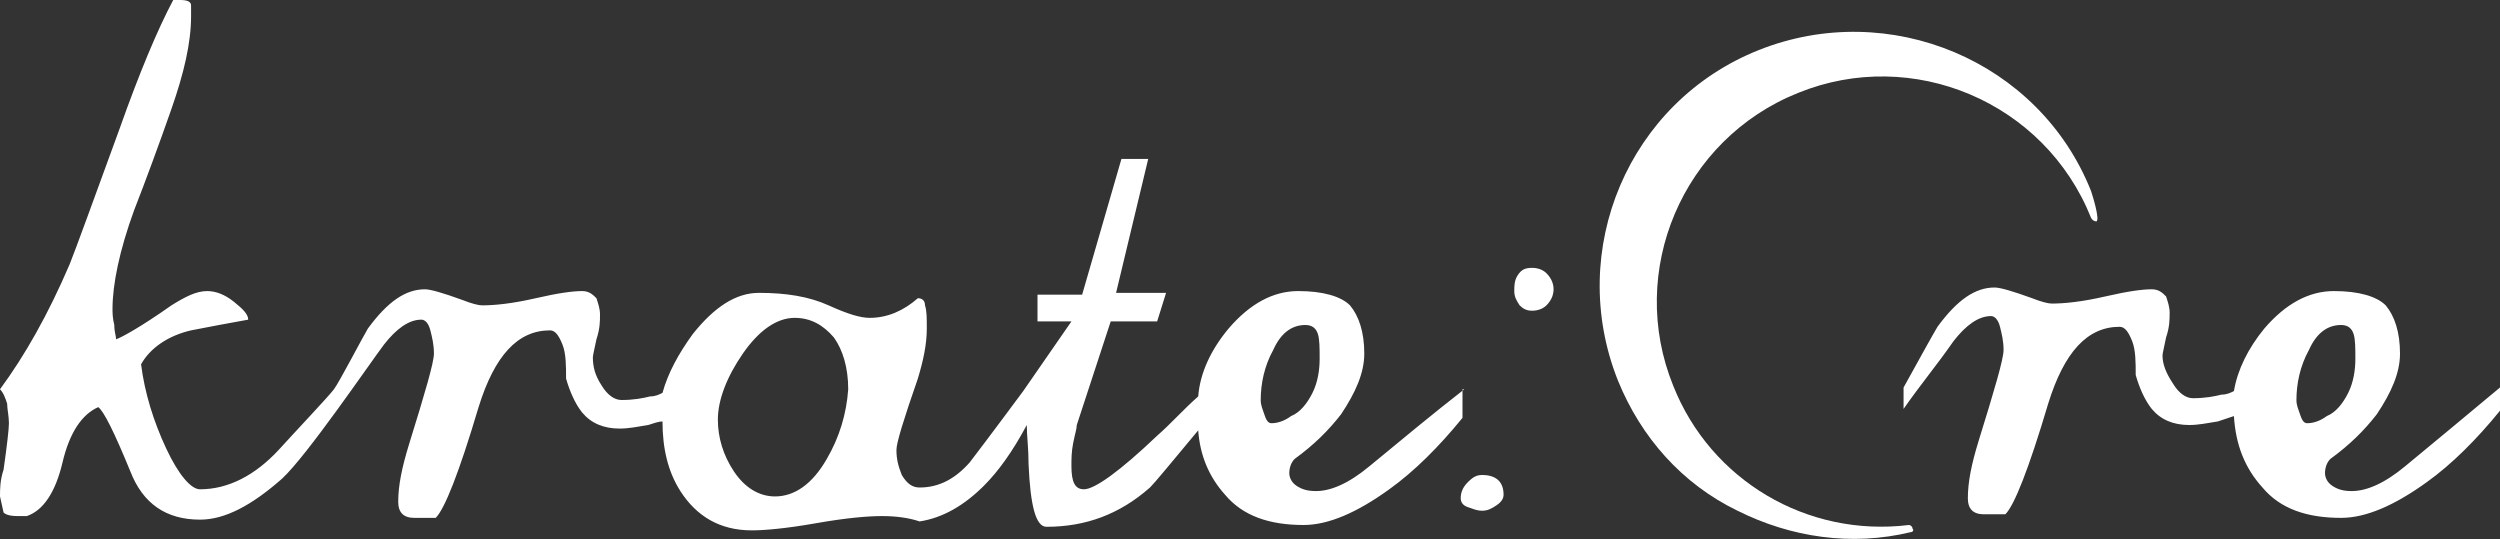
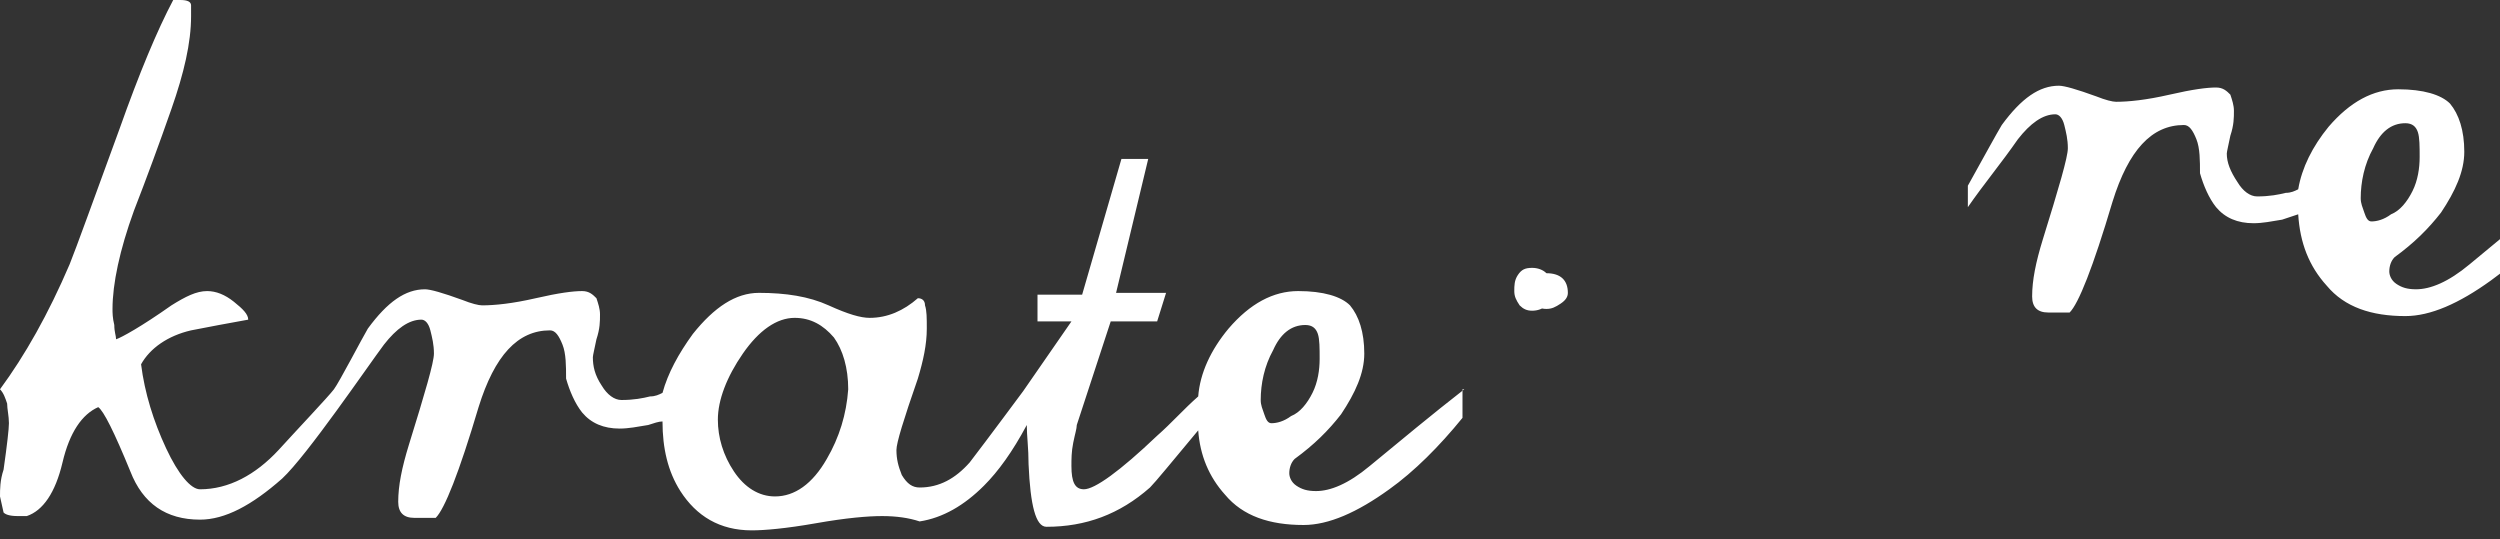
<svg xmlns="http://www.w3.org/2000/svg" viewBox="0 0 140 30.2" style="enable-background:new 0 0 140 30.2" xml:space="preserve">
  <rect x="0" y="0" width="140" height="30.2" fill="#333333" stroke="none" />
  <style>.st0{fill:#fff}</style>
  <g id="logo_Inverse">
-     <path class="st0" d="M82 21.8c-1.8 1.4-3.6 2.9-5.3 4.3-1.2 1-2.2 1.4-3 1.4-.5 0-.8-.1-1.1-.3-.3-.2-.4-.5-.4-.7 0-.3.1-.6.3-.8 1.1-.8 1.9-1.6 2.6-2.5.8-1.2 1.3-2.3 1.3-3.4 0-1.2-.3-2.1-.8-2.7-.5-.5-1.5-.8-2.9-.8s-2.7.7-3.9 2.1c-1 1.2-1.6 2.5-1.7 3.8-.8.7-1.5 1.5-2.3 2.2-2.1 2-3.5 3-4.1 3-.5 0-.7-.4-.7-1.3 0-.4 0-.8.1-1.3s.2-.8.2-1l1.9-5.8h2.6l.5-1.6h-2.8l1.8-7.5h-1.5l-2.2 7.6h-2.5V18H60l-2.7 3.9s-2 2.7-3 4c-.8.9-1.7 1.4-2.8 1.4-.4 0-.7-.2-1-.7-.2-.5-.3-.9-.3-1.4 0-.4.4-1.7 1.2-4 .3-1 .5-1.9.5-2.8 0-.6 0-1-.1-1.3 0-.3-.2-.4-.4-.4-.8.7-1.7 1.1-2.7 1.1-.5 0-1.2-.2-2.3-.7-1.1-.5-2.4-.7-3.9-.7-1.3 0-2.5.8-3.7 2.3-.8 1.1-1.4 2.2-1.7 3.3-.2.1-.4.2-.7.2-.4.1-.9.2-1.6.2-.4 0-.8-.3-1.1-.8-.4-.6-.5-1.1-.5-1.6 0-.1.1-.5.2-1 .2-.6.2-1 .2-1.4 0-.3-.1-.6-.2-.9-.2-.2-.4-.4-.8-.4-.5 0-1.3.1-2.6.4-1.3.3-2.3.4-3 .4-.2 0-.6-.1-1.1-.3-1.1-.4-1.8-.6-2.1-.6-1.1 0-2.1.7-3.2 2.2-.3.5-1.6 3-1.9 3.4-.3.4-2.1 2.3-3.1 3.4-1.3 1.4-2.8 2.2-4.4 2.2-.5 0-1.2-.8-1.9-2.3-.7-1.5-1.2-3.1-1.4-4.7.5-.9 1.5-1.6 2.8-1.9 1-.2 2.1-.4 3.2-.6 0-.3-.3-.6-.8-1s-1-.6-1.5-.6c-.6 0-1.2.3-2 .8-1.7 1.2-2.8 1.8-3.1 1.9 0-.2-.1-.4-.1-.8-.1-.4-.1-.7-.1-.9 0-1.4.4-3.3 1.2-5.5.7-1.8 1.4-3.7 2.1-5.7.7-2 1.1-3.7 1.1-5.2V.3c0-.2-.2-.3-.6-.3h-.4c-.9 1.7-1.9 4.1-3 7.2-1.5 4.1-2.4 6.6-2.8 7.6-1.2 2.8-2.5 5.1-3.9 7 .2.2.3.5.4.8 0 .3.1.7.1 1.1 0 .3-.1 1.2-.3 2.6-.2.6-.2 1.1-.2 1.5l.2.9c.1.1.3.2.8.2h.5c.9-.3 1.6-1.3 2-3 .4-1.7 1.1-2.7 2-3.1.3.2.9 1.4 1.8 3.6.7 1.8 2 2.7 3.9 2.7 1.4 0 2.9-.8 4.6-2.3 1.4-1.3 4.8-6.3 5.7-7.5.7-.9 1.4-1.4 2.1-1.4.2 0 .4.2.5.6.1.4.2.8.2 1.3s-.5 2.2-1.4 5.1c-.4 1.3-.6 2.3-.6 3.2 0 .6.3.9.9.9h1.2c.5-.5 1.3-2.5 2.4-6.2.9-2.9 2.2-4.3 4-4.3.3 0 .5.3.7.8.2.5.2 1.2.2 1.9.2.7.5 1.4.9 1.9.5.6 1.2.9 2.1.9.5 0 1-.1 1.6-.2.3-.1.6-.2.8-.2 0 1.5.3 2.8 1 3.9.9 1.4 2.2 2.2 4 2.2.7 0 1.9-.1 3.6-.4 1.7-.3 2.9-.4 3.7-.4s1.5.1 2.1.3c1.3-.2 2.5-.9 3.6-2 .8-.8 1.6-1.9 2.4-3.4 0 .6.1 1.3.1 2.2.1 2.3.4 3.5 1 3.5 2.2 0 4.1-.7 5.8-2.2.3-.3 1.2-1.4 2.7-3.2.1 1.4.6 2.6 1.5 3.6 1 1.2 2.5 1.7 4.4 1.7 1.4 0 3-.7 4.8-2 1.4-1 2.8-2.4 4.1-4v-1.6h.1zm-35.7 3.9c-.8 1.4-1.8 2.1-2.9 2.1-.9 0-1.7-.5-2.3-1.4-.6-.9-.9-1.9-.9-2.9 0-1.1.5-2.4 1.4-3.7s1.9-2 2.9-2c.9 0 1.6.4 2.2 1.1.5.7.8 1.7.8 2.9-.1 1.4-.5 2.7-1.2 3.9zm24.5-2.5c-.1-.3-.2-.5-.2-.8 0-.9.2-1.9.7-2.8.4-.9 1-1.4 1.8-1.4.4 0 .6.2.7.5.1.3.1.8.1 1.4 0 .6-.1 1.3-.4 1.9-.3.6-.7 1.1-1.2 1.3-.4.3-.8.4-1.1.4-.2 0-.3-.2-.4-.5zm15.8-7.9c-.2-.2-.5-.3-.8-.3-.4 0-.6.1-.8.4-.2.3-.2.6-.2.9 0 .3.1.5.3.8.2.2.4.3.7.3.3 0 .6-.1.8-.3.2-.2.4-.5.4-.9s-.2-.7-.4-.9zM83 26.6c-.3 0-.5.1-.8.4-.3.3-.4.6-.4.9 0 .2.1.4.4.5.3.1.5.2.8.2.3 0 .5-.1.8-.3.3-.2.4-.4.4-.6 0-.7-.4-1.1-1.2-1.1zm51.7-.5c-1.2 1-2.2 1.4-3 1.4-.5 0-.8-.1-1.1-.3-.3-.2-.4-.5-.4-.7 0-.3.1-.6.3-.8 1.1-.8 1.9-1.6 2.6-2.5.8-1.2 1.3-2.3 1.3-3.4 0-1.2-.3-2.1-.8-2.7-.5-.5-1.5-.8-2.9-.8s-2.7.7-3.9 2.1c-.9 1.1-1.5 2.3-1.7 3.5-.2.1-.4.2-.7.2-.4.1-.9.2-1.6.2-.4 0-.8-.3-1.1-.8-.4-.6-.6-1.1-.6-1.6 0-.1.1-.5.2-1 .2-.6.2-1 .2-1.4 0-.3-.1-.6-.2-.9-.2-.2-.4-.4-.8-.4-.5 0-1.3.1-2.6.4-1.3.3-2.3.4-3 .4-.2 0-.6-.1-1.1-.3-1.1-.4-1.8-.6-2.1-.6-1.1 0-2.1.7-3.2 2.2-.3.5-.9 1.6-1.9 3.4v1.2c.9-1.3 1.9-2.5 2.8-3.8.7-.9 1.4-1.4 2.1-1.4.2 0 .4.2.5.6.1.4.2.8.2 1.3s-.5 2.2-1.4 5.1c-.4 1.3-.6 2.3-.6 3.2 0 .6.3.9.9.9h1.2c.5-.5 1.3-2.5 2.4-6.2.9-2.9 2.2-4.3 4-4.3.3 0 .5.3.7.8.2.5.2 1.2.2 1.9.2.7.5 1.4.9 1.9.5.6 1.2.9 2.1.9.5 0 1-.1 1.6-.2l.9-.3c.1 1.6.6 2.9 1.6 4 1 1.2 2.5 1.7 4.4 1.7 1.4 0 3-.7 4.8-2 1.4-1 2.8-2.4 4.1-4v-1.3c-1.8 1.5-3.6 3-5.3 4.4zm-5.9-2.9c-.1-.3-.2-.5-.2-.8 0-.9.2-1.9.7-2.8.4-.9 1-1.4 1.8-1.4.4 0 .6.2.7.5.1.3.1.8.1 1.4 0 .6-.1 1.3-.4 1.9-.3.6-.7 1.1-1.2 1.3-.4.3-.8.4-1.1.4-.2 0-.3-.2-.4-.5z" />
-     <path class="st0" d="M106.9 29.4c-5.7.7-11.1-2.5-13.2-7.8-2.6-6.4.5-13.8 7-16.4 6.4-2.6 13.8.5 16.4 7 .1.2.3.2.3.2.2-.1-.2-1.4-.3-1.7-2.9-7.3-11.3-10.8-18.6-7.9-7.3 2.9-10.8 11.2-7.9 18.5 1.3 3.2 3.6 5.8 6.7 7.3 3 1.5 6.4 2 9.7 1.2.1 0 .2-.1.1-.2 0-.1-.1-.2-.2-.2z" />
+     <path class="st0" d="M82 21.8c-1.8 1.4-3.6 2.9-5.3 4.3-1.2 1-2.2 1.4-3 1.4-.5 0-.8-.1-1.1-.3-.3-.2-.4-.5-.4-.7 0-.3.1-.6.3-.8 1.1-.8 1.9-1.6 2.6-2.5.8-1.2 1.3-2.3 1.3-3.4 0-1.2-.3-2.1-.8-2.7-.5-.5-1.5-.8-2.9-.8s-2.7.7-3.9 2.1c-1 1.2-1.6 2.5-1.7 3.8-.8.7-1.5 1.5-2.3 2.2-2.1 2-3.5 3-4.1 3-.5 0-.7-.4-.7-1.3 0-.4 0-.8.1-1.3s.2-.8.2-1l1.9-5.8h2.6l.5-1.6h-2.8l1.8-7.5h-1.5l-2.2 7.6h-2.5V18H60l-2.7 3.9s-2 2.7-3 4c-.8.9-1.7 1.4-2.8 1.4-.4 0-.7-.2-1-.7-.2-.5-.3-.9-.3-1.4 0-.4.4-1.7 1.2-4 .3-1 .5-1.9.5-2.8 0-.6 0-1-.1-1.3 0-.3-.2-.4-.4-.4-.8.7-1.7 1.1-2.7 1.1-.5 0-1.2-.2-2.3-.7-1.1-.5-2.4-.7-3.9-.7-1.3 0-2.5.8-3.7 2.3-.8 1.1-1.4 2.2-1.7 3.3-.2.1-.4.2-.7.2-.4.1-.9.2-1.6.2-.4 0-.8-.3-1.1-.8-.4-.6-.5-1.1-.5-1.6 0-.1.1-.5.2-1 .2-.6.2-1 .2-1.4 0-.3-.1-.6-.2-.9-.2-.2-.4-.4-.8-.4-.5 0-1.3.1-2.6.4-1.3.3-2.3.4-3 .4-.2 0-.6-.1-1.1-.3-1.1-.4-1.8-.6-2.1-.6-1.1 0-2.1.7-3.2 2.2-.3.5-1.6 3-1.9 3.4-.3.4-2.1 2.3-3.1 3.4-1.3 1.4-2.8 2.2-4.4 2.2-.5 0-1.2-.8-1.9-2.3-.7-1.5-1.2-3.1-1.4-4.7.5-.9 1.5-1.6 2.8-1.9 1-.2 2.1-.4 3.2-.6 0-.3-.3-.6-.8-1s-1-.6-1.5-.6c-.6 0-1.2.3-2 .8-1.7 1.2-2.8 1.8-3.1 1.9 0-.2-.1-.4-.1-.8-.1-.4-.1-.7-.1-.9 0-1.4.4-3.3 1.2-5.5.7-1.8 1.4-3.7 2.1-5.7.7-2 1.1-3.7 1.1-5.2V.3c0-.2-.2-.3-.6-.3h-.4c-.9 1.7-1.9 4.1-3 7.2-1.5 4.1-2.4 6.6-2.8 7.6-1.2 2.8-2.5 5.1-3.9 7 .2.2.3.5.4.8 0 .3.1.7.1 1.1 0 .3-.1 1.2-.3 2.6-.2.6-.2 1.1-.2 1.5l.2.9c.1.1.3.2.8.2h.5c.9-.3 1.6-1.3 2-3 .4-1.7 1.1-2.7 2-3.1.3.2.9 1.4 1.8 3.6.7 1.8 2 2.7 3.9 2.7 1.4 0 2.9-.8 4.6-2.3 1.4-1.3 4.8-6.3 5.7-7.5.7-.9 1.4-1.4 2.1-1.4.2 0 .4.2.5.6.1.4.2.8.2 1.3s-.5 2.2-1.4 5.1c-.4 1.3-.6 2.3-.6 3.2 0 .6.3.9.9.9h1.2c.5-.5 1.3-2.5 2.4-6.2.9-2.9 2.2-4.3 4-4.3.3 0 .5.3.7.8.2.5.2 1.2.2 1.9.2.7.5 1.4.9 1.9.5.6 1.2.9 2.1.9.5 0 1-.1 1.6-.2.3-.1.6-.2.8-.2 0 1.5.3 2.8 1 3.9.9 1.4 2.2 2.2 4 2.2.7 0 1.9-.1 3.6-.4 1.7-.3 2.9-.4 3.7-.4s1.5.1 2.1.3c1.3-.2 2.5-.9 3.6-2 .8-.8 1.6-1.9 2.4-3.4 0 .6.1 1.3.1 2.2.1 2.3.4 3.5 1 3.5 2.2 0 4.1-.7 5.8-2.2.3-.3 1.2-1.4 2.7-3.2.1 1.4.6 2.6 1.5 3.6 1 1.2 2.5 1.7 4.4 1.7 1.4 0 3-.7 4.8-2 1.4-1 2.8-2.4 4.1-4v-1.6h.1zm-35.7 3.9c-.8 1.4-1.8 2.1-2.9 2.1-.9 0-1.7-.5-2.3-1.4-.6-.9-.9-1.9-.9-2.9 0-1.1.5-2.4 1.4-3.7s1.9-2 2.9-2c.9 0 1.6.4 2.2 1.1.5.7.8 1.7.8 2.9-.1 1.4-.5 2.7-1.2 3.9zm24.5-2.5c-.1-.3-.2-.5-.2-.8 0-.9.2-1.9.7-2.8.4-.9 1-1.4 1.8-1.4.4 0 .6.2.7.5.1.3.1.8.1 1.4 0 .6-.1 1.3-.4 1.9-.3.6-.7 1.1-1.2 1.3-.4.3-.8.4-1.1.4-.2 0-.3-.2-.4-.5zm15.8-7.9c-.2-.2-.5-.3-.8-.3-.4 0-.6.1-.8.4-.2.3-.2.6-.2.9 0 .3.1.5.3.8.2.2.4.3.7.3.3 0 .6-.1.8-.3.2-.2.4-.5.4-.9s-.2-.7-.4-.9zc-.3 0-.5.1-.8.4-.3.3-.4.6-.4.9 0 .2.1.4.4.5.3.1.5.2.8.2.3 0 .5-.1.8-.3.3-.2.4-.4.4-.6 0-.7-.4-1.1-1.2-1.1zm51.7-.5c-1.2 1-2.2 1.4-3 1.4-.5 0-.8-.1-1.1-.3-.3-.2-.4-.5-.4-.7 0-.3.1-.6.3-.8 1.1-.8 1.9-1.6 2.6-2.5.8-1.2 1.3-2.3 1.3-3.4 0-1.2-.3-2.1-.8-2.7-.5-.5-1.5-.8-2.9-.8s-2.7.7-3.9 2.1c-.9 1.1-1.5 2.3-1.7 3.5-.2.1-.4.2-.7.2-.4.1-.9.2-1.6.2-.4 0-.8-.3-1.1-.8-.4-.6-.6-1.1-.6-1.6 0-.1.1-.5.2-1 .2-.6.2-1 .2-1.4 0-.3-.1-.6-.2-.9-.2-.2-.4-.4-.8-.4-.5 0-1.3.1-2.6.4-1.3.3-2.3.4-3 .4-.2 0-.6-.1-1.1-.3-1.1-.4-1.8-.6-2.1-.6-1.1 0-2.1.7-3.2 2.2-.3.5-.9 1.6-1.9 3.4v1.2c.9-1.3 1.9-2.5 2.8-3.8.7-.9 1.4-1.4 2.1-1.4.2 0 .4.2.5.6.1.4.2.8.2 1.3s-.5 2.2-1.4 5.1c-.4 1.3-.6 2.3-.6 3.2 0 .6.3.9.9.9h1.2c.5-.5 1.3-2.5 2.4-6.2.9-2.9 2.2-4.3 4-4.3.3 0 .5.3.7.8.2.5.2 1.2.2 1.9.2.7.5 1.4.9 1.9.5.6 1.2.9 2.1.9.5 0 1-.1 1.6-.2l.9-.3c.1 1.6.6 2.9 1.6 4 1 1.2 2.5 1.7 4.4 1.7 1.4 0 3-.7 4.8-2 1.4-1 2.8-2.4 4.1-4v-1.3c-1.8 1.5-3.6 3-5.3 4.4zm-5.9-2.9c-.1-.3-.2-.5-.2-.8 0-.9.2-1.9.7-2.8.4-.9 1-1.4 1.8-1.4.4 0 .6.2.7.5.1.3.1.8.1 1.4 0 .6-.1 1.3-.4 1.9-.3.6-.7 1.1-1.2 1.3-.4.3-.8.4-1.1.4-.2 0-.3-.2-.4-.5z" />
  </g>
</svg>